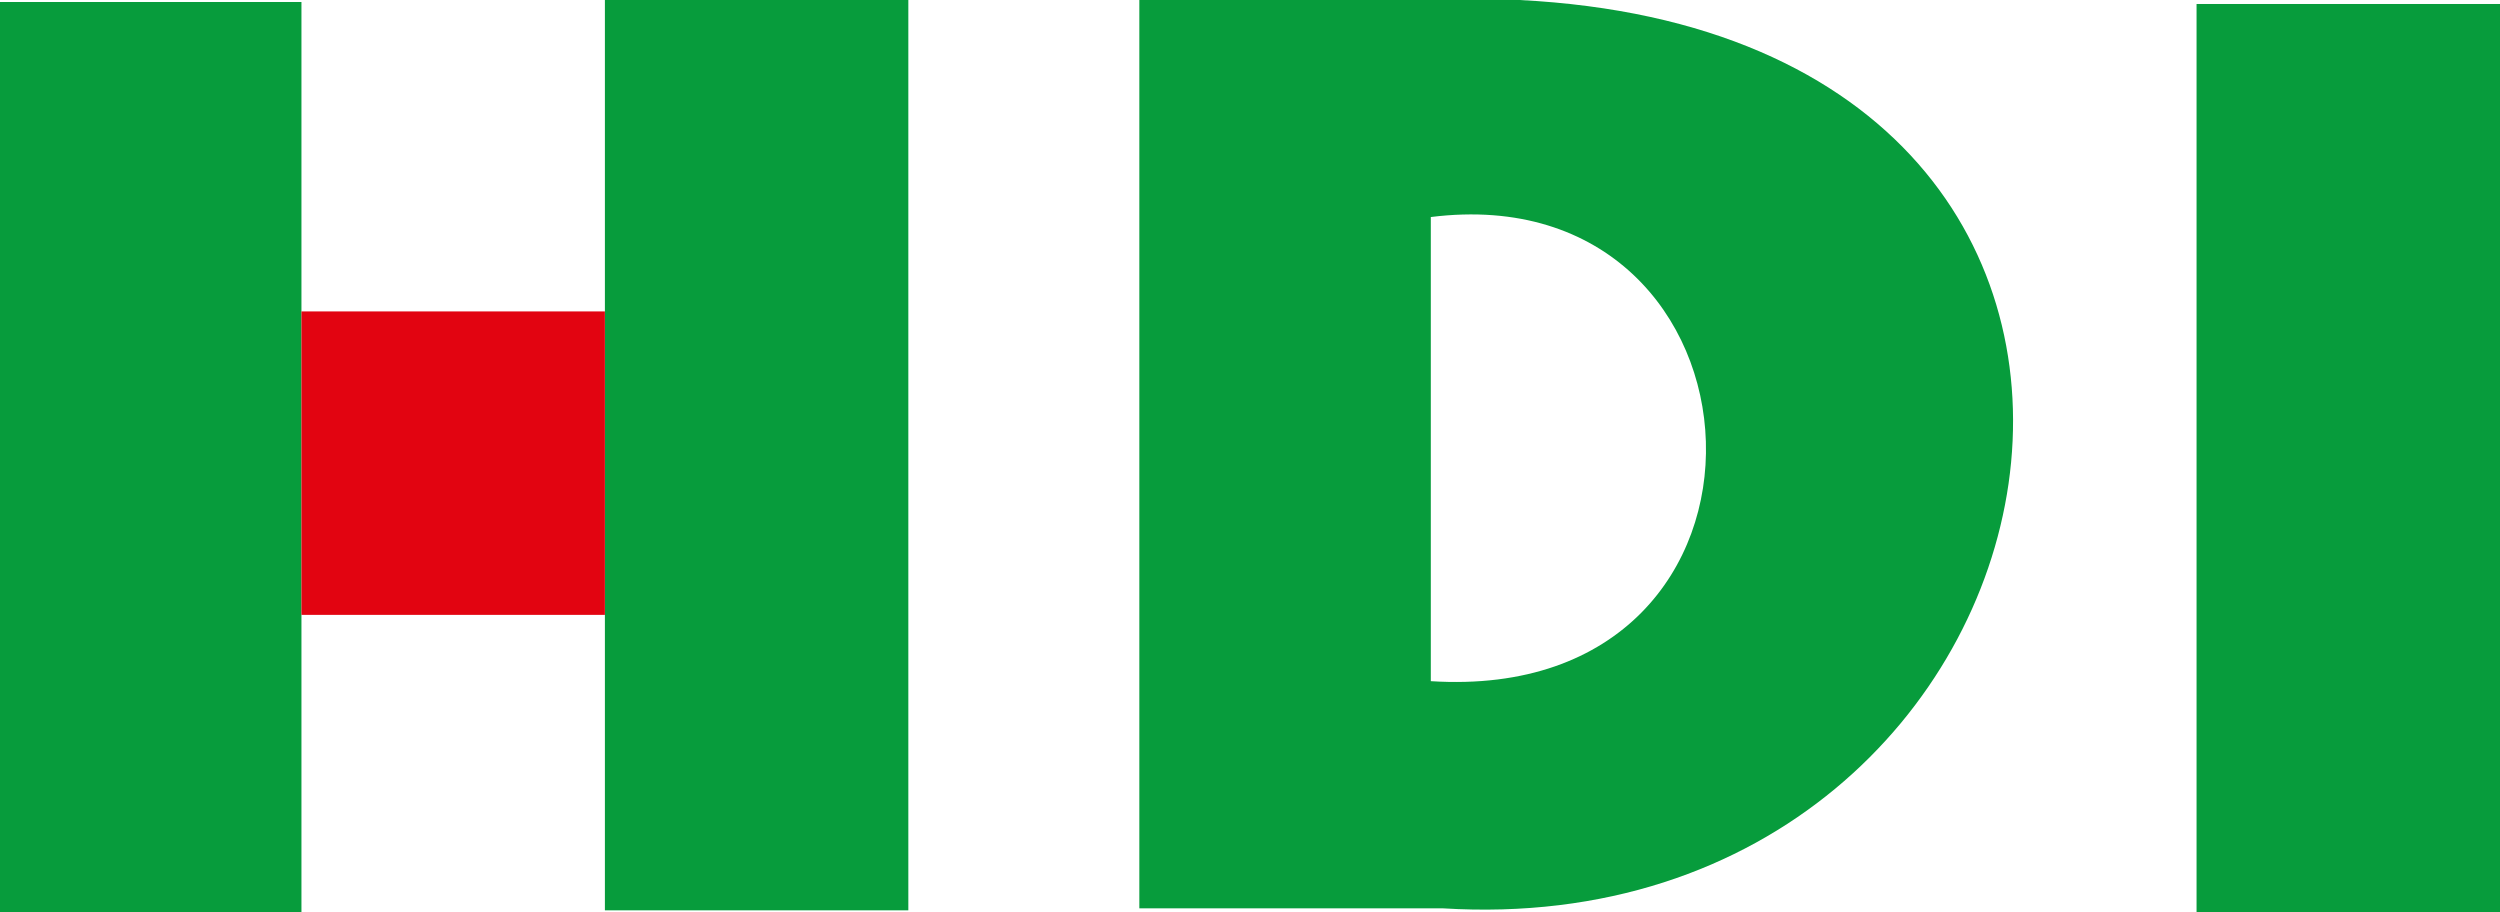
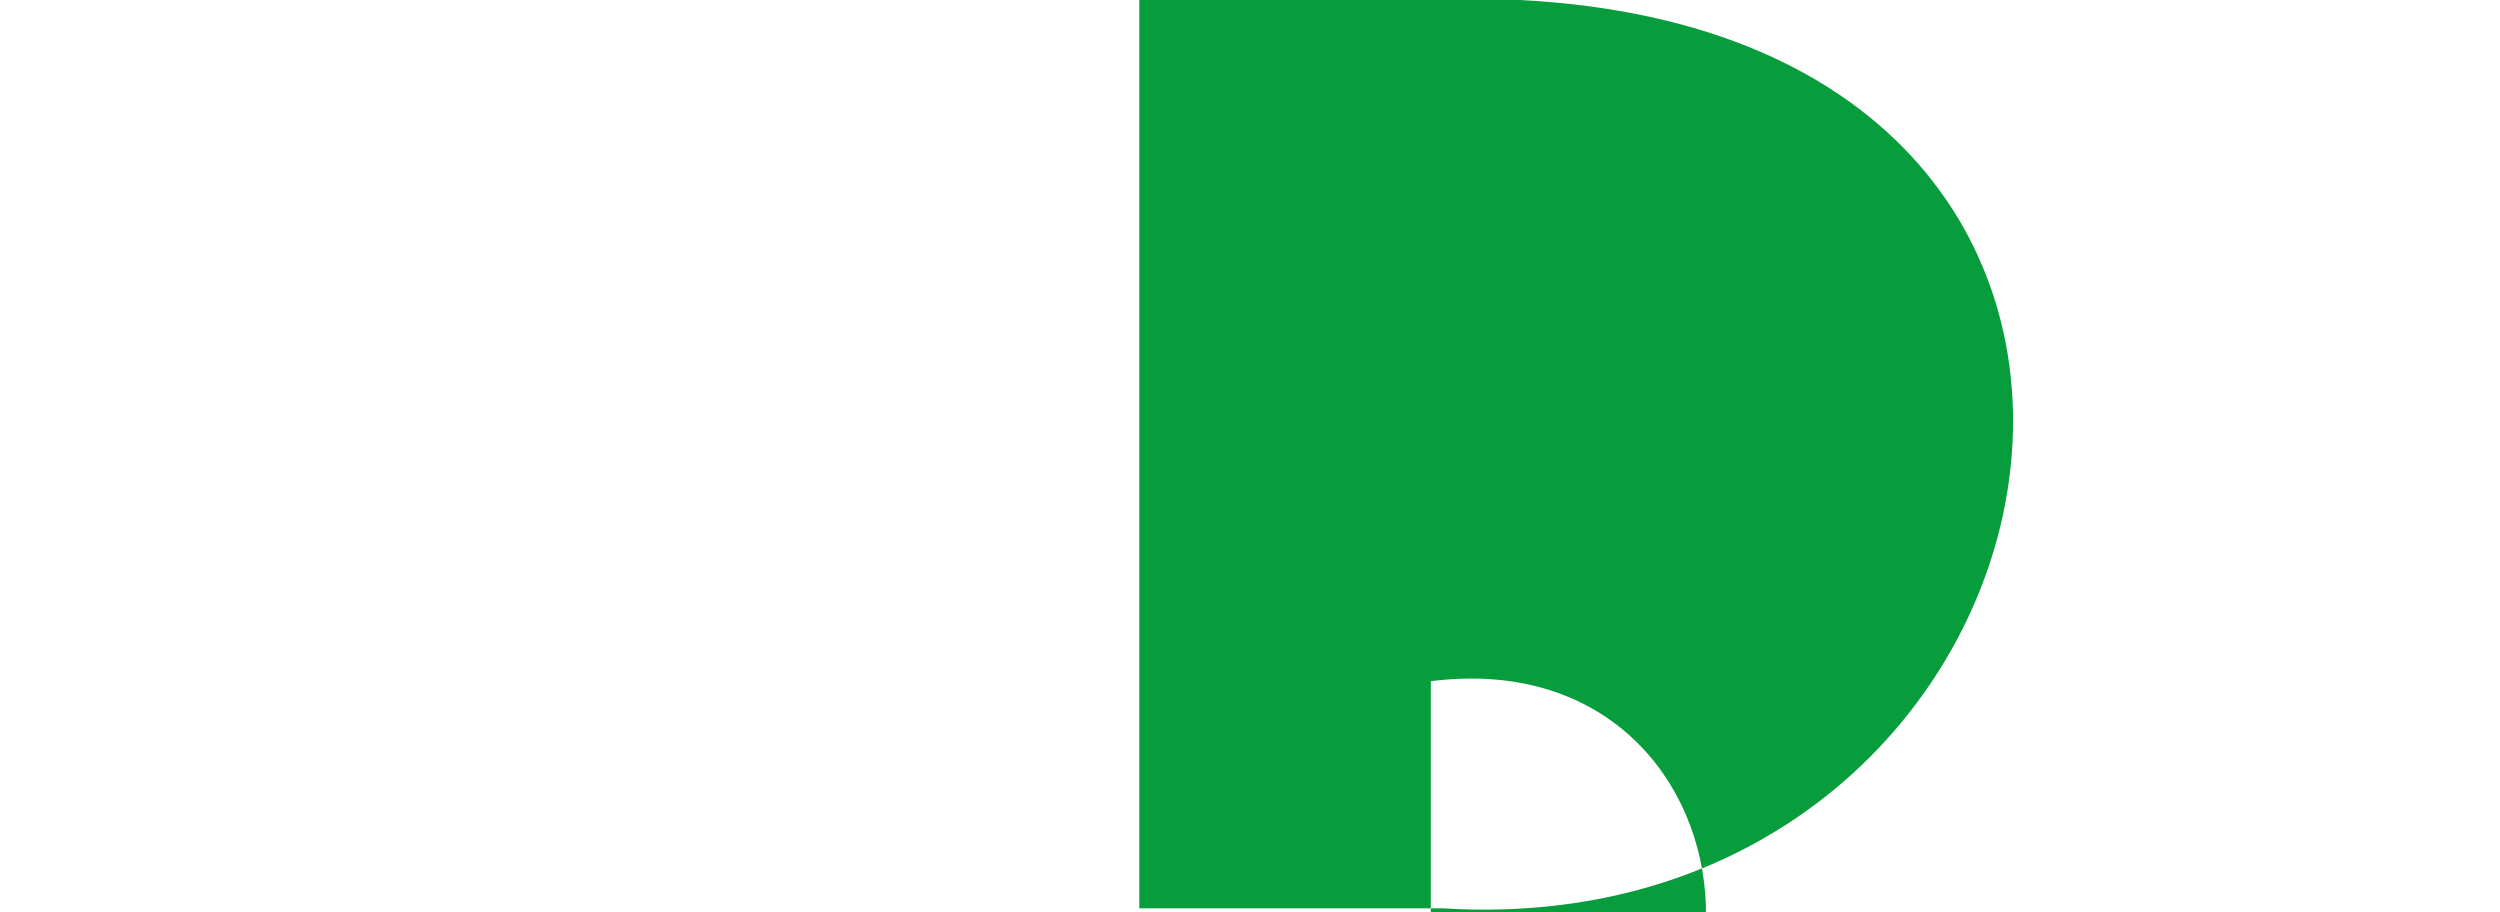
<svg xmlns="http://www.w3.org/2000/svg" id="Ebene_1" data-name="Ebene 1" viewBox="0 0 162.88 59.44">
  <defs>
    <style> .cls-1 { fill: #079c3c; } .cls-1, .cls-2 { fill-rule: evenodd; } .cls-2 { fill: #e20411; } </style>
  </defs>
-   <polygon class="cls-1" points="0 59.44 19.64 59.44 19.64 .13 0 .13 0 59.44 0 59.44" />
-   <polygon class="cls-1" points="39.41 59.31 59.18 59.31 59.18 0 39.41 0 39.41 59.31 39.41 59.31" />
-   <polygon class="cls-1" points="143.11 59.44 162.88 59.44 162.88 .26 143.11 .26 143.11 59.44 143.11 59.44" />
-   <polygon class="cls-2" points="19.64 40.06 39.41 40.06 39.41 20.29 19.64 20.29 19.64 40.06 19.64 40.06" />
-   <path class="cls-1" d="M98.98,0h-24.75v59.18h19.77C136.3,61.8,148.34,2.49,98.98,0ZM93.22,44.38V14.14c22.91-2.88,24.88,31.82,0,30.24Z" />
+   <path class="cls-1" d="M98.98,0h-24.75v59.18h19.77C136.3,61.8,148.34,2.49,98.98,0ZM93.22,44.38c22.91-2.88,24.88,31.82,0,30.24Z" />
</svg>